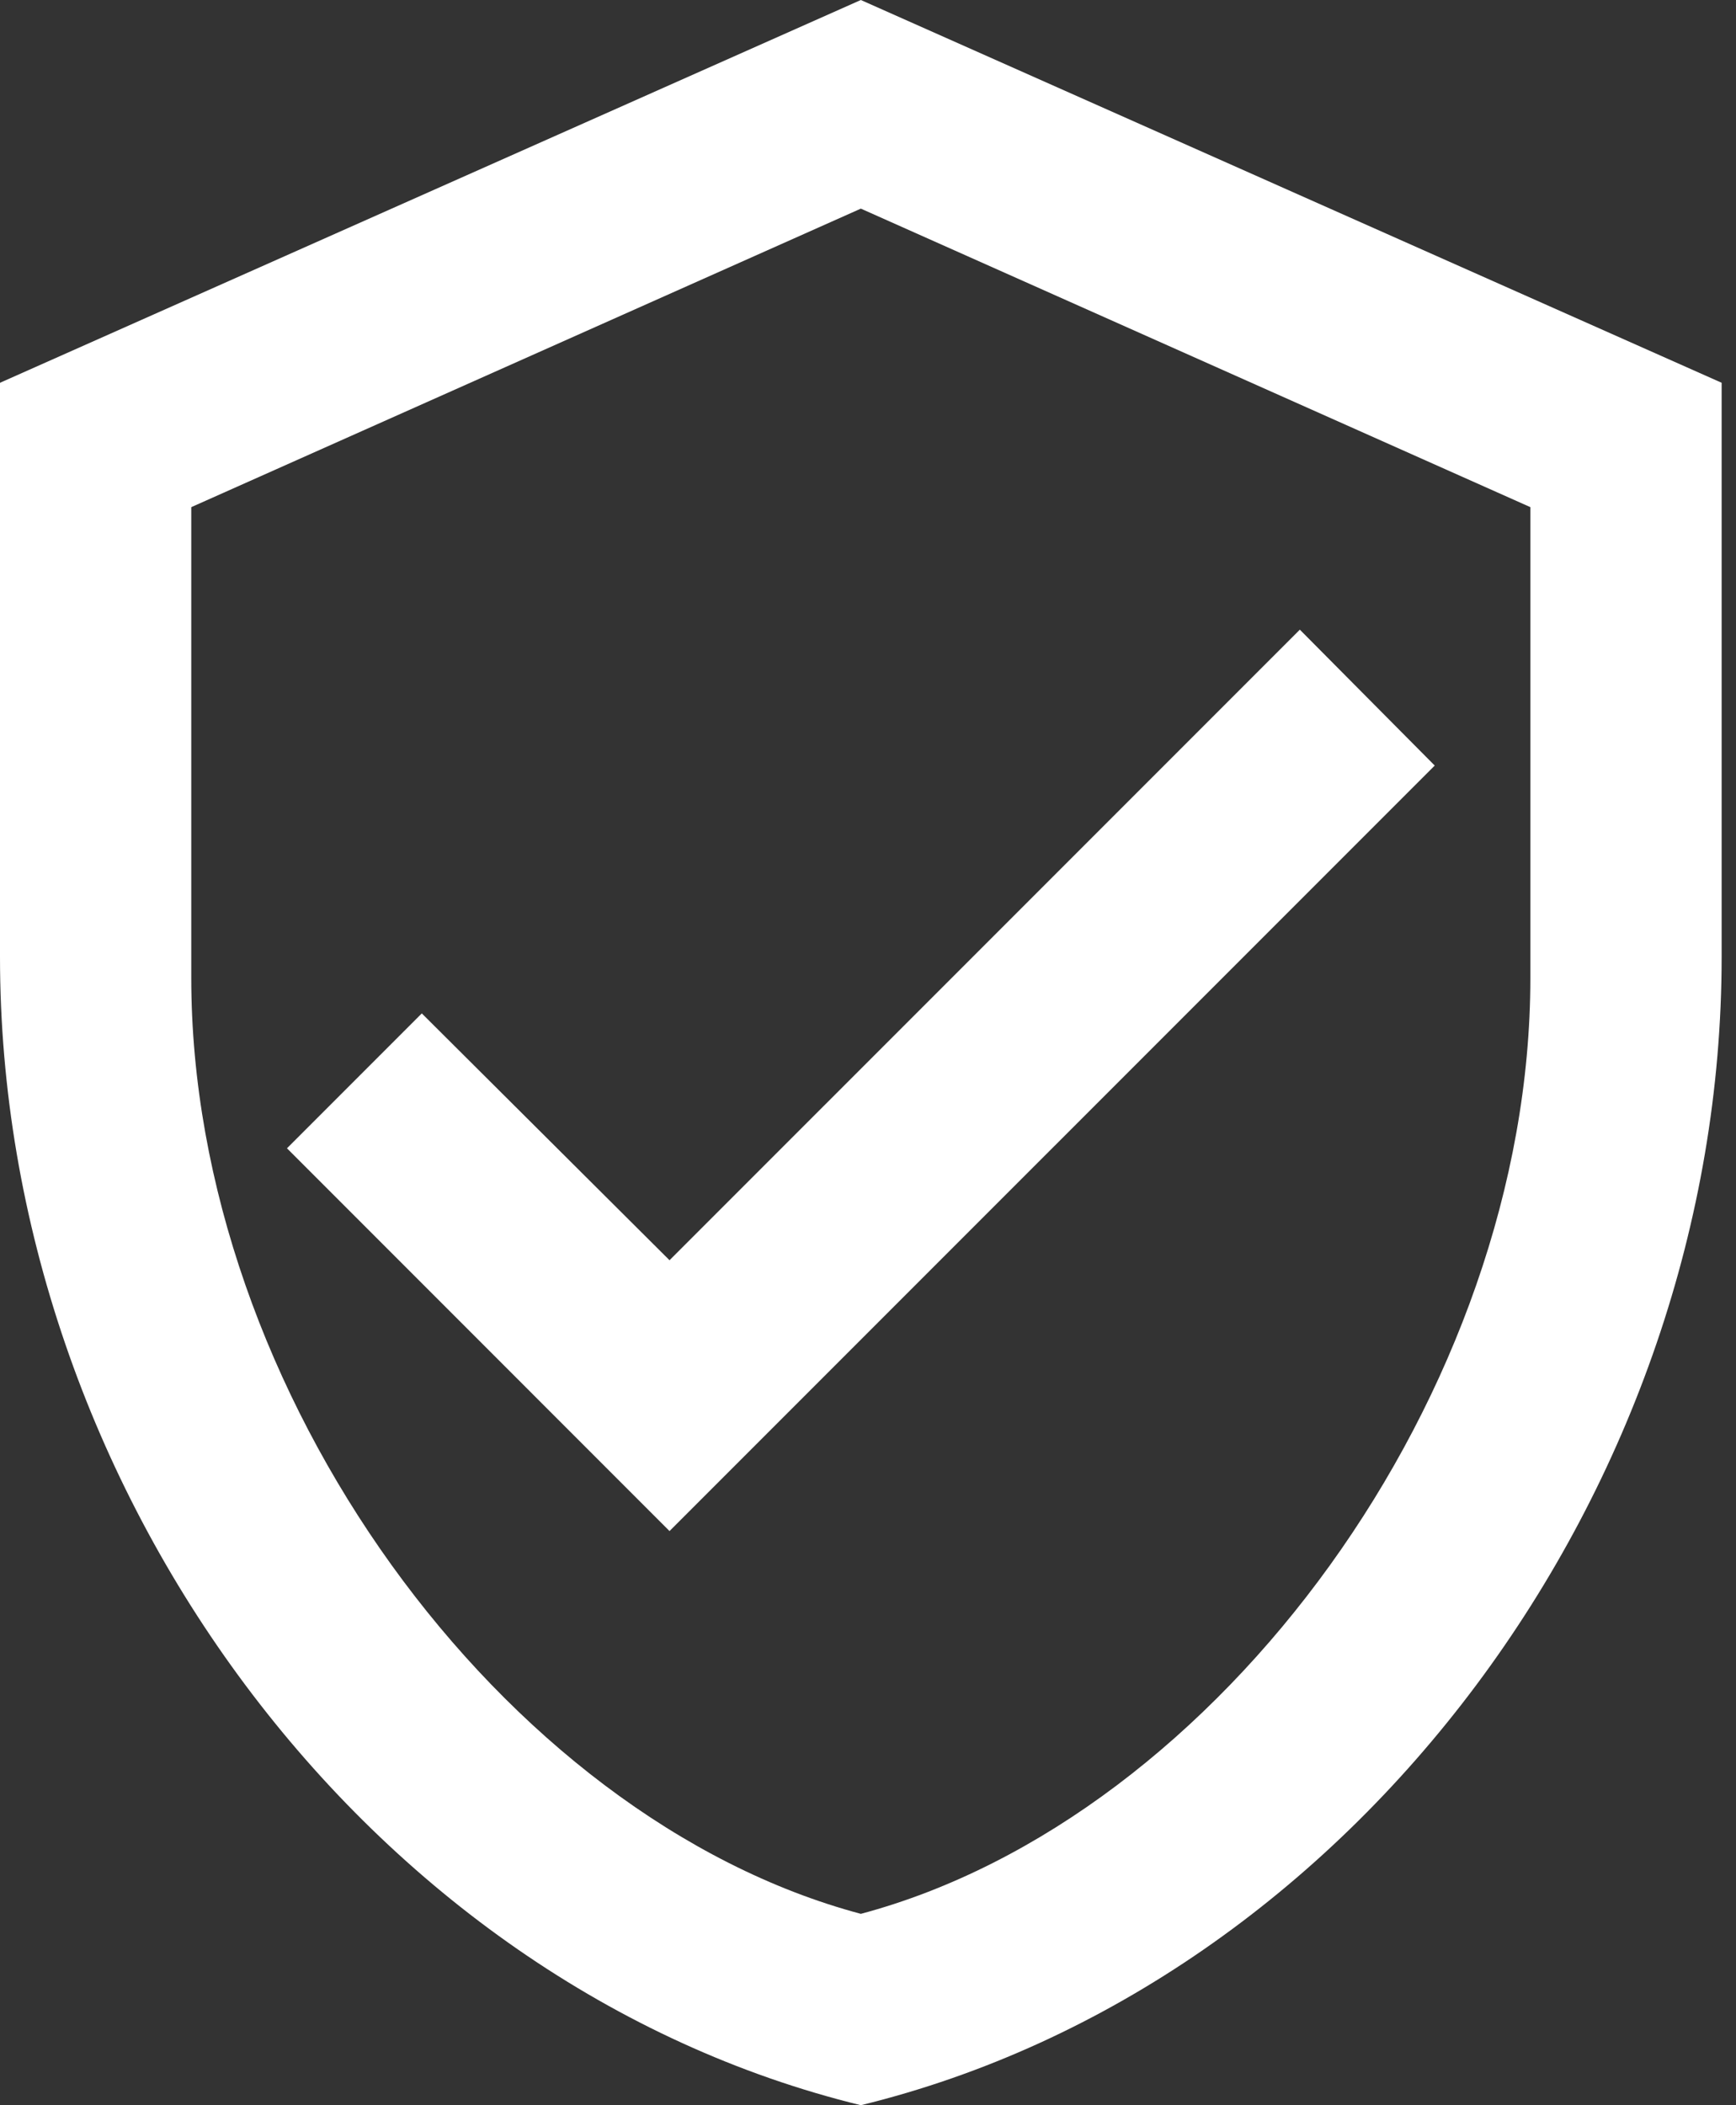
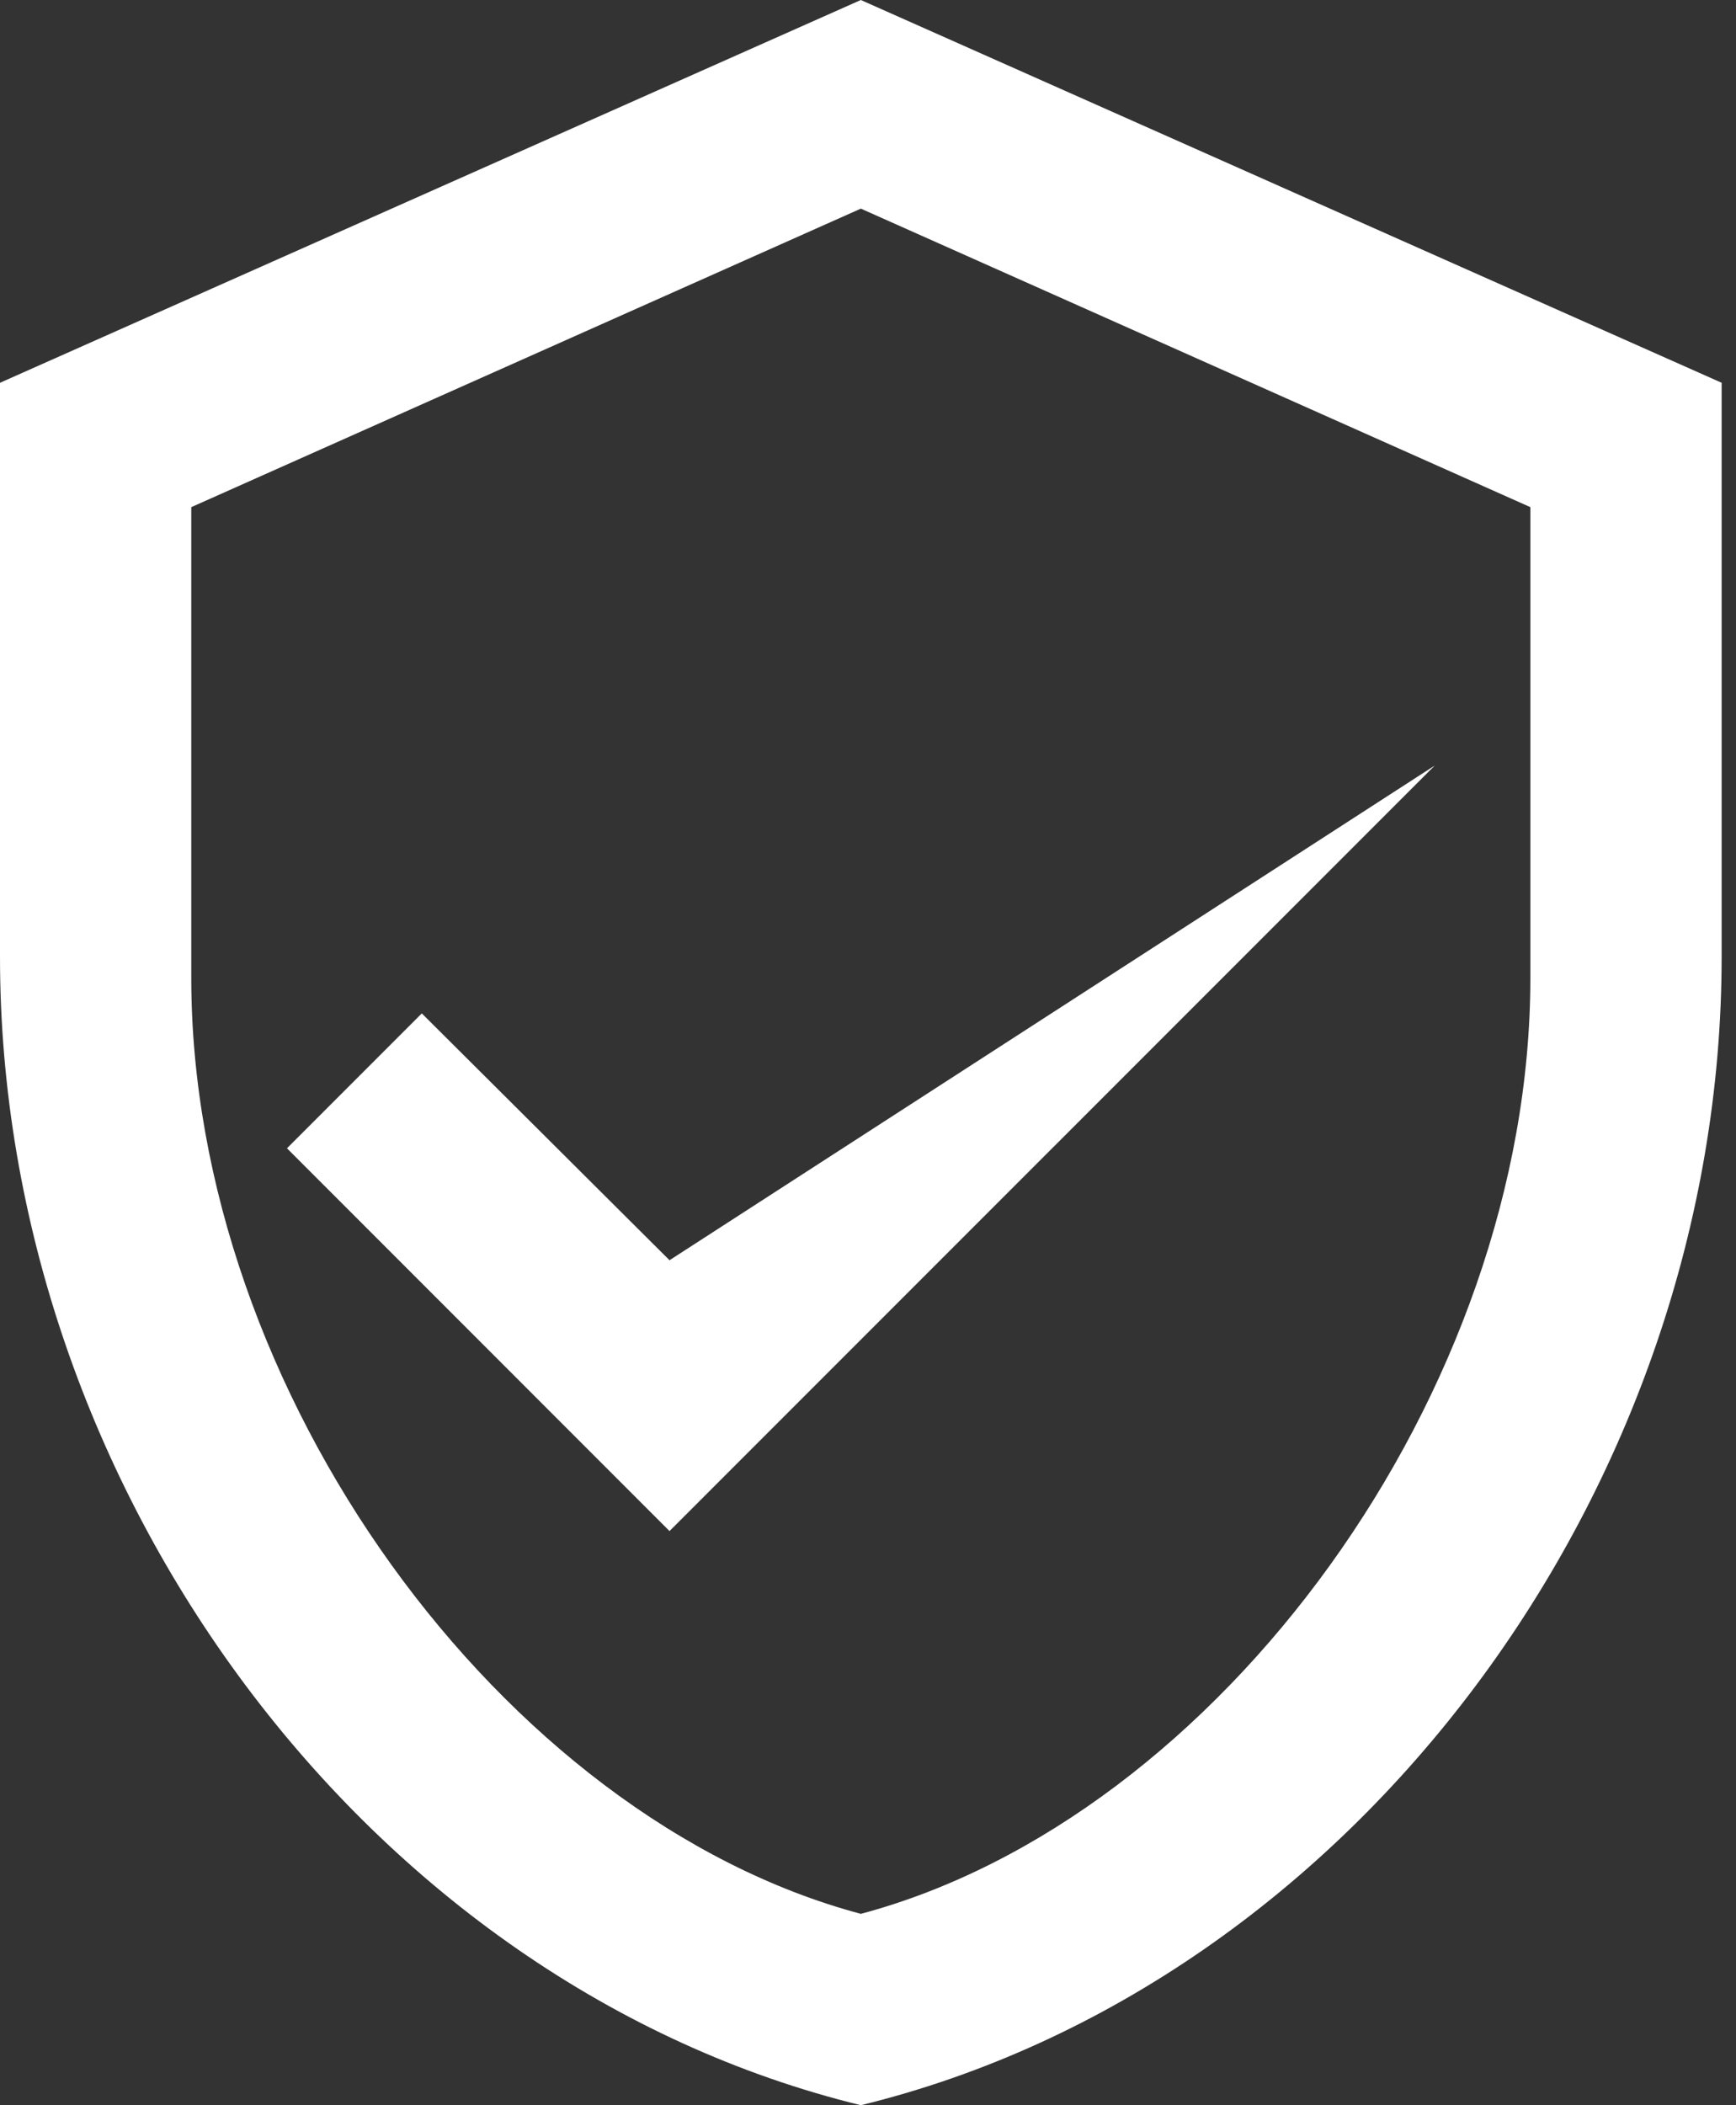
<svg xmlns="http://www.w3.org/2000/svg" width="33" height="40" viewBox="0 0 33 40" fill="none">
  <rect x="0" y="0" width="33" height="40" fill="#333333" stroke="none" />
-   <path d="M32.727 18.182C32.727 28.273 25.745 37.709 16.364 40C6.982 37.709 0 28.273 0 18.182V7.273L16.364 0L32.727 7.273V18.182ZM16.364 36.364C23.182 34.545 29.091 26.436 29.091 18.582V9.636L16.364 3.964L3.636 9.636V18.582C3.636 26.436 9.545 34.545 16.364 36.364ZM12.727 29.091L5.455 21.818L8.018 19.255L12.727 23.945L24.709 11.964L27.273 14.546" fill="white" />
+   <path d="M32.727 18.182C32.727 28.273 25.745 37.709 16.364 40C6.982 37.709 0 28.273 0 18.182V7.273L16.364 0L32.727 7.273V18.182ZM16.364 36.364C23.182 34.545 29.091 26.436 29.091 18.582V9.636L16.364 3.964L3.636 9.636V18.582C3.636 26.436 9.545 34.545 16.364 36.364ZM12.727 29.091L5.455 21.818L8.018 19.255L12.727 23.945L27.273 14.546" fill="white" />
</svg>